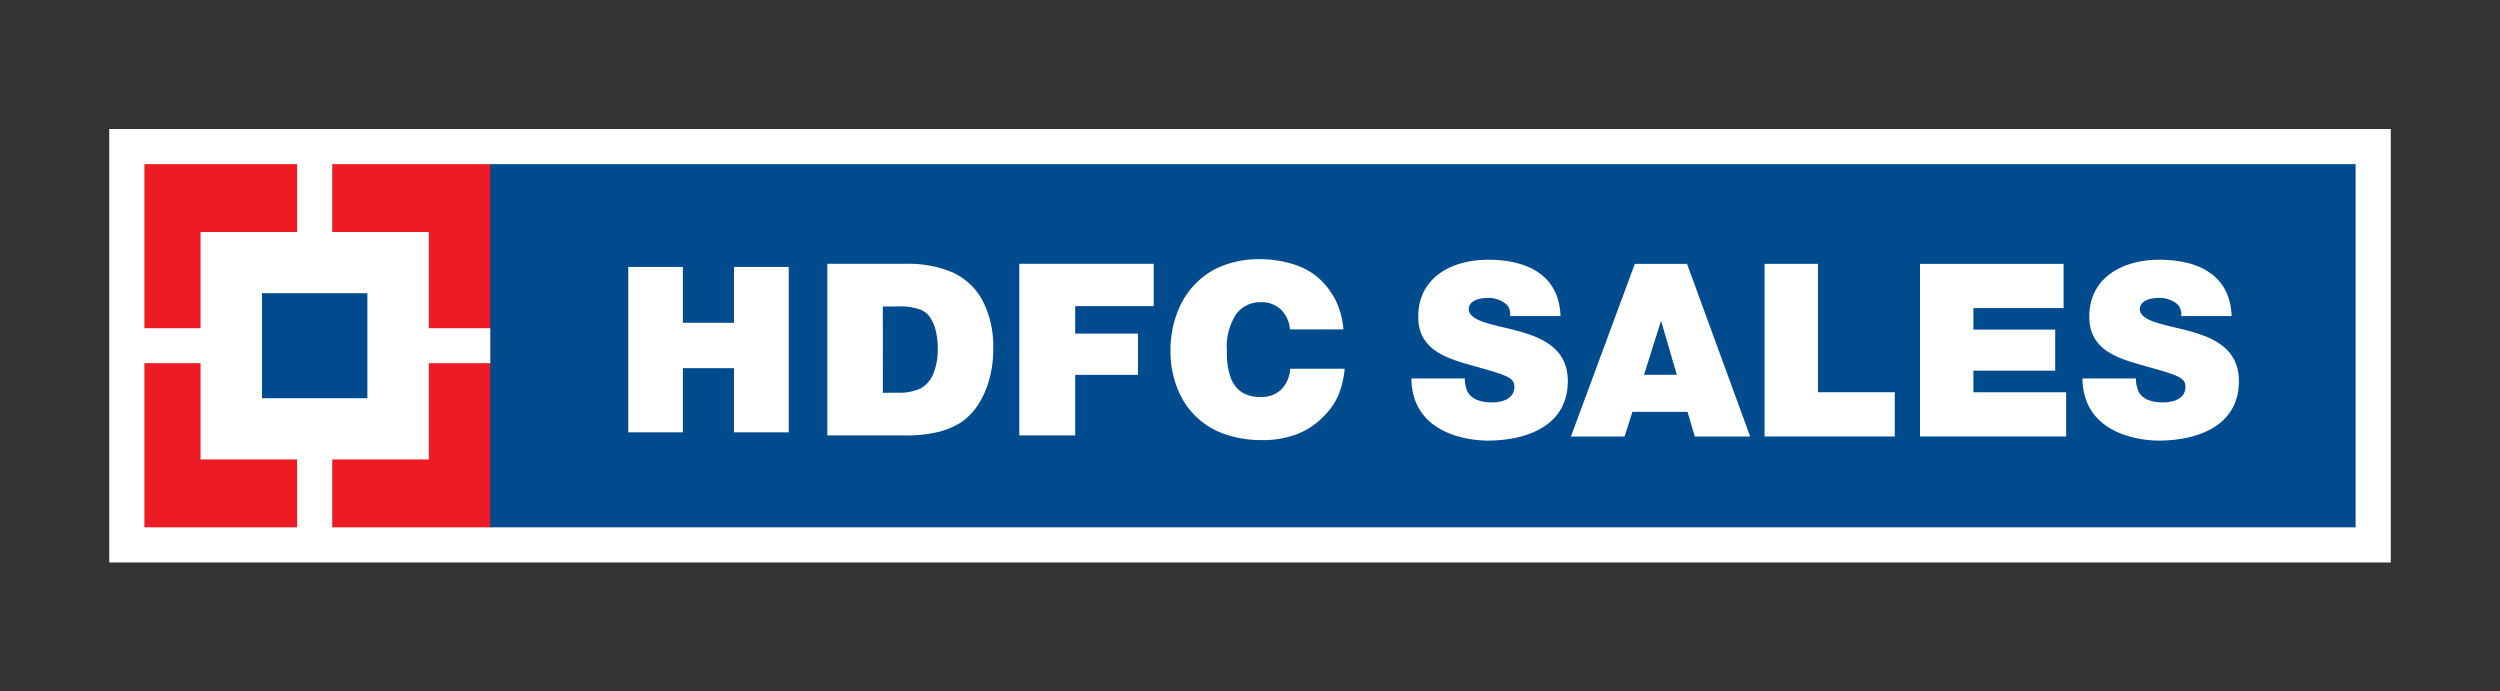
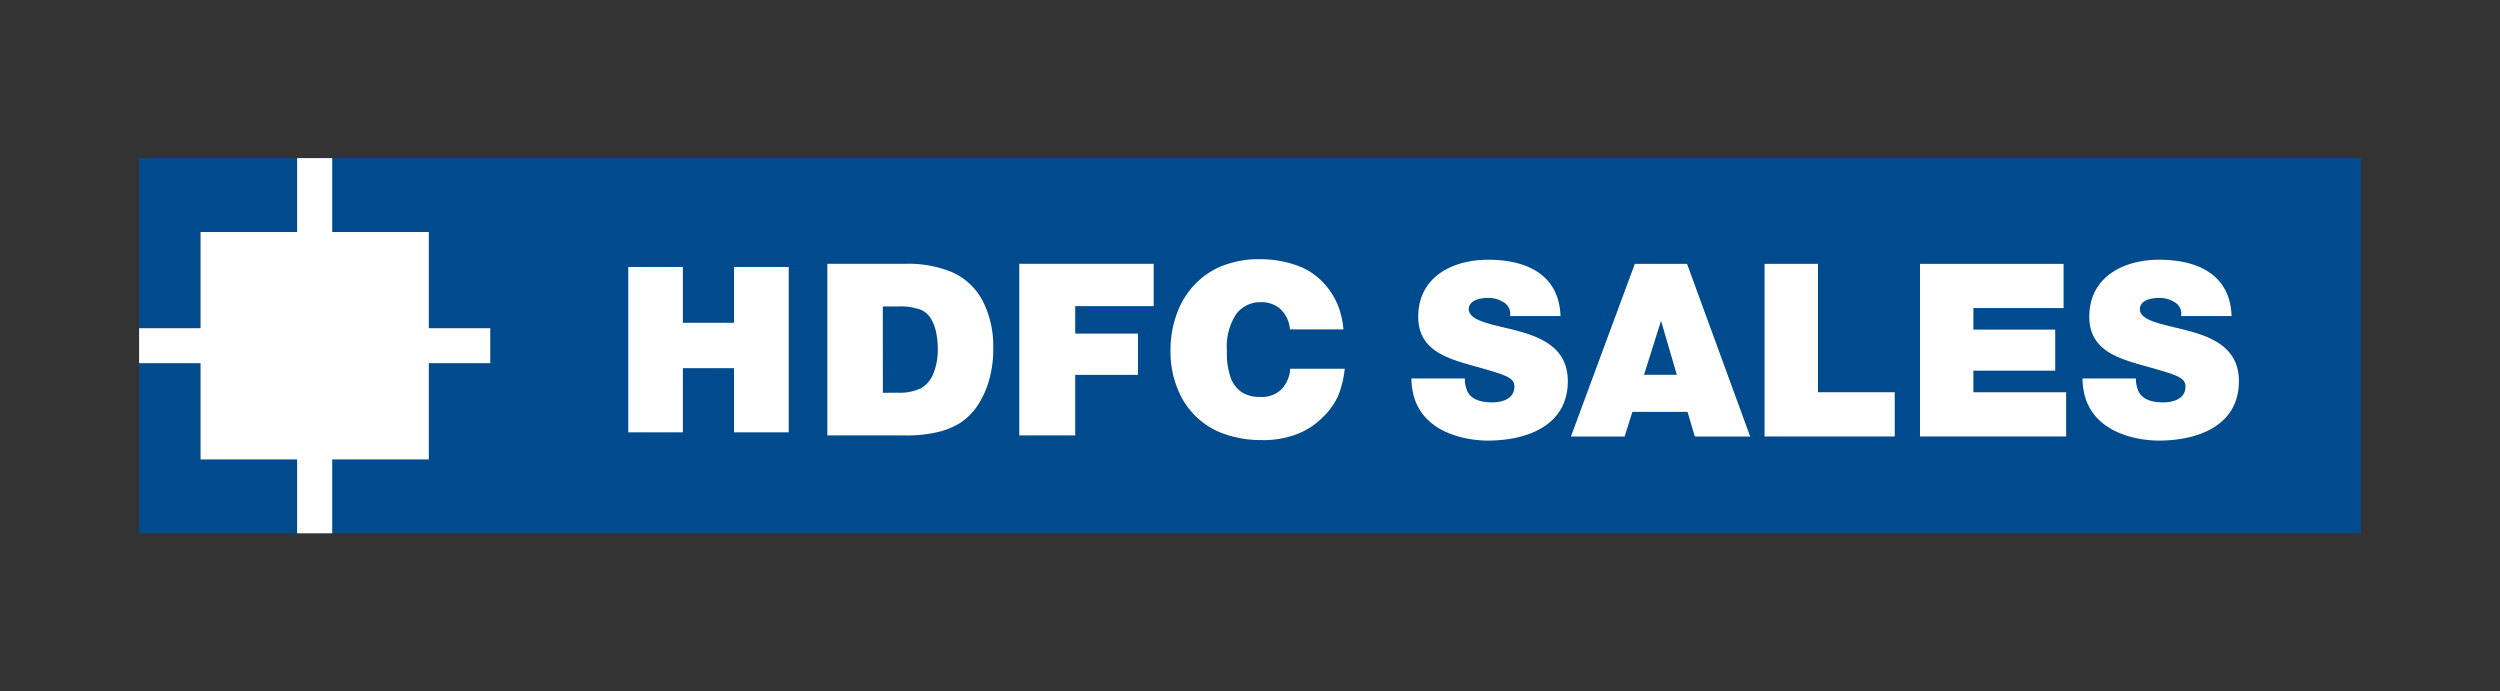
<svg xmlns="http://www.w3.org/2000/svg" width="246.72" height="68.236" viewBox="0 0 246.72 68.236">
  <rect x="0" y="0" width="246.72" height="68.236" fill="#333333" stroke="none" />
  <defs>
    <clipPath id="clip-path">
      <rect id="Rectangle_339" data-name="Rectangle 339" width="246.72" height="68.236" />
    </clipPath>
    <clipPath id="clip-path-9">
      <rect id="Rectangle_347" data-name="Rectangle 347" width="246.72" height="42.78" transform="translate(0 12.729)" />
    </clipPath>
  </defs>
  <g id="HDFC_LOgo_Revised" data-name="HDFC LOgo Revised" transform="translate(2425 1495.118)">
    <g id="Rectangle_348" data-name="Rectangle 348" transform="translate(-2416 -1483)" stroke="#707070" stroke-width="1" opacity="0">
      <rect width="228" height="44" stroke="none" />
      <rect x="0.5" y="0.5" width="227" height="43" fill="none" />
    </g>
    <g id="HDFC_Logo" data-name="HDFC Logo" transform="translate(-2425 -1495.118)">
      <rect id="Rectangle_333" data-name="Rectangle 333" width="219.263" height="37.026" transform="translate(13.729 15.606)" fill="#004b8d" />
-       <rect id="Rectangle_334" data-name="Rectangle 334" width="34.654" height="37.026" transform="translate(13.729 15.603)" fill="#ed1c24" />
      <rect id="Rectangle_335" data-name="Rectangle 335" width="22.526" height="22.446" transform="translate(19.793 22.895)" fill="#fff" />
      <rect id="Rectangle_336" data-name="Rectangle 336" width="3.465" height="37.026" transform="translate(29.322 15.603)" fill="#fff" />
      <rect id="Rectangle_337" data-name="Rectangle 337" width="34.654" height="3.451" transform="translate(13.729 32.39)" fill="#fff" />
-       <rect id="Rectangle_338" data-name="Rectangle 338" width="10.398" height="10.361" transform="translate(25.857 28.936)" fill="#004b8d" />
      <path id="Path_1207" data-name="Path 1207" d="M178.34,91.391V75.07h5.389v5.51h5.048V75.07h5.4V91.391h-5.4V85.06h-5.048v6.331Z" transform="translate(-116.338 -48.725)" fill="#fff" />
      <g id="Group_1641" data-name="Group 1641">
        <g id="Group_1632" data-name="Group 1632" clip-path="url(#clip-path)">
          <path id="Path_1208" data-name="Path 1208" d="M240.935,79.283h1.449a5.921,5.921,0,0,1,2.3.326,2.152,2.152,0,0,1,.909.739,4.04,4.04,0,0,1,.569,1.335,7.516,7.516,0,0,1,.194,1.73,6.284,6.284,0,0,1-.427,2.486,2.879,2.879,0,0,1-1.224,1.453,4.923,4.923,0,0,1-2.355.44l-1.411.014Zm2.16,12.726a13.236,13.236,0,0,0,3.308-.34,7.423,7.423,0,0,0,2.188-.905,6.286,6.286,0,0,0,1.557-1.5,8.854,8.854,0,0,0,1.2-2.462,10.737,10.737,0,0,0,.482-3.391,9.692,9.692,0,0,0-1.078-4.754,6.255,6.255,0,0,0-3-2.764,11.24,11.24,0,0,0-4.529-.822H235.46V92.009Z" transform="translate(-153.812 -49.039)" fill="#fff" />
        </g>
        <g id="Group_1633" data-name="Group 1633" clip-path="url(#clip-path)">
          <path id="Path_1209" data-name="Path 1209" d="M290.09,92.009V75.07h13.264v4.178H295.61v2.715H301.8v4.068H295.61v5.978Z" transform="translate(-189.498 -49.039)" fill="#fff" />
        </g>
        <g id="Group_1634" data-name="Group 1634" clip-path="url(#clip-path)">
          <path id="Path_1210" data-name="Path 1210" d="M350.194,80.695h-5.278A3.094,3.094,0,0,0,344,78.711a2.775,2.775,0,0,0-1.956-.7,2.972,2.972,0,0,0-2.41,1.141,5.868,5.868,0,0,0-.936,3.707,7.069,7.069,0,0,0,.4,2.684,2.925,2.925,0,0,0,1.106,1.38,3.274,3.274,0,0,0,1.782.437,2.784,2.784,0,0,0,2.042-.7,3.165,3.165,0,0,0,.912-2.084h5.382a9.637,9.637,0,0,1-.638,2.649,6.822,6.822,0,0,1-1.533,2.146,7.281,7.281,0,0,1-2.563,1.671,9.3,9.3,0,0,1-3.44.579,10.962,10.962,0,0,1-3.592-.565,7.617,7.617,0,0,1-4.536-4.05,9.708,9.708,0,0,1-.891-4.234,10.243,10.243,0,0,1,.645-3.676,8.1,8.1,0,0,1,1.775-2.861,7.657,7.657,0,0,1,2.507-1.734,9.769,9.769,0,0,1,3.87-.732,10.766,10.766,0,0,1,3.468.544,6.613,6.613,0,0,1,2.656,1.605,7.278,7.278,0,0,1,1.612,2.438,8.1,8.1,0,0,1,.531,2.337" transform="translate(-217.614 -48.189)" fill="#fff" />
        </g>
        <g id="Group_1635" data-name="Group 1635" clip-path="url(#clip-path)">
          <path id="Path_1211" data-name="Path 1211" d="M406.961,85.637a3.162,3.162,0,0,0,.191,1.12c.381,1.026,1.533,1.241,2.518,1.241.863,0,2.181-.288,2.181-1.55,0-.884-.742-1.124-3.69-1.956-2.708-.763-5.8-1.5-5.8-4.941,0-3.939,3.381-5.631,6.9-5.631,3.714,0,7,1.408,7.143,5.559H411.42a1.3,1.3,0,0,0-.624-1.359,2.758,2.758,0,0,0-1.557-.43c-.718,0-1.893.191-1.893,1.144.1,1.217,2.542,1.481,4.962,2.146s4.817,1.789,4.817,4.917c0,4.439-4.1,5.871-7.91,5.871-1.942,0-7.48-.694-7.525-6.134h5.271Z" transform="translate(-262.4 -48.287)" fill="#fff" />
        </g>
        <g id="Group_1636" data-name="Group 1636" clip-path="url(#clip-path)">
          <path id="Path_1212" data-name="Path 1212" d="M453.4,75.09h5.153l6.231,17.04H459.32L458.6,89.7h-5.441l-.766,2.434h-5.3Zm4.147,10.951-1.536-5.25h-.049l-1.654,5.25Z" transform="translate(-292.063 -49.052)" fill="#fff" />
        </g>
        <g id="Group_1637" data-name="Group 1637" clip-path="url(#clip-path)">
          <path id="Path_1213" data-name="Path 1213" d="M502.19,75.09h5.271V87.761h7.577v4.366H502.19Z" transform="translate(-328.05 -49.052)" fill="#fff" />
        </g>
        <g id="Group_1638" data-name="Group 1638" clip-path="url(#clip-path)">
          <path id="Path_1214" data-name="Path 1214" d="M546.43,75.09H560.6v4.366H551.7v2.122h8.076v4.057H551.7v2.126h9.154v4.366H546.43Z" transform="translate(-356.95 -49.052)" fill="#fff" />
        </g>
        <g id="Group_1639" data-name="Group 1639" clip-path="url(#clip-path)">
          <path id="Path_1215" data-name="Path 1215" d="M597.951,85.637a3.162,3.162,0,0,0,.191,1.12c.381,1.026,1.533,1.241,2.517,1.241.863,0,2.181-.288,2.181-1.55,0-.884-.742-1.124-3.69-1.956-2.708-.763-5.8-1.5-5.8-4.941,0-3.939,3.377-5.631,6.9-5.631,3.714,0,7,1.408,7.143,5.559H602.41a1.3,1.3,0,0,0-.624-1.359,2.75,2.75,0,0,0-1.557-.43c-.721,0-1.893.191-1.893,1.144.094,1.217,2.542,1.481,4.962,2.146s4.817,1.789,4.817,4.917c0,4.439-4.1,5.871-7.91,5.871-1.942,0-7.476-.694-7.525-6.134h5.271Z" transform="translate(-387.162 -48.287)" fill="#fff" />
        </g>
        <g id="Group_1640" data-name="Group 1640" clip-path="url(#clip-path-9)">
-           <path id="Path_1216" data-name="Path 1216" d="M252.781,76.019H34.558V40.178H252.781V76.019Zm3.468-39.309H31.09V79.49H256.249V36.71Z" transform="translate(-20.309 -23.98)" fill="#fff" />
-         </g>
+           </g>
      </g>
    </g>
  </g>
</svg>